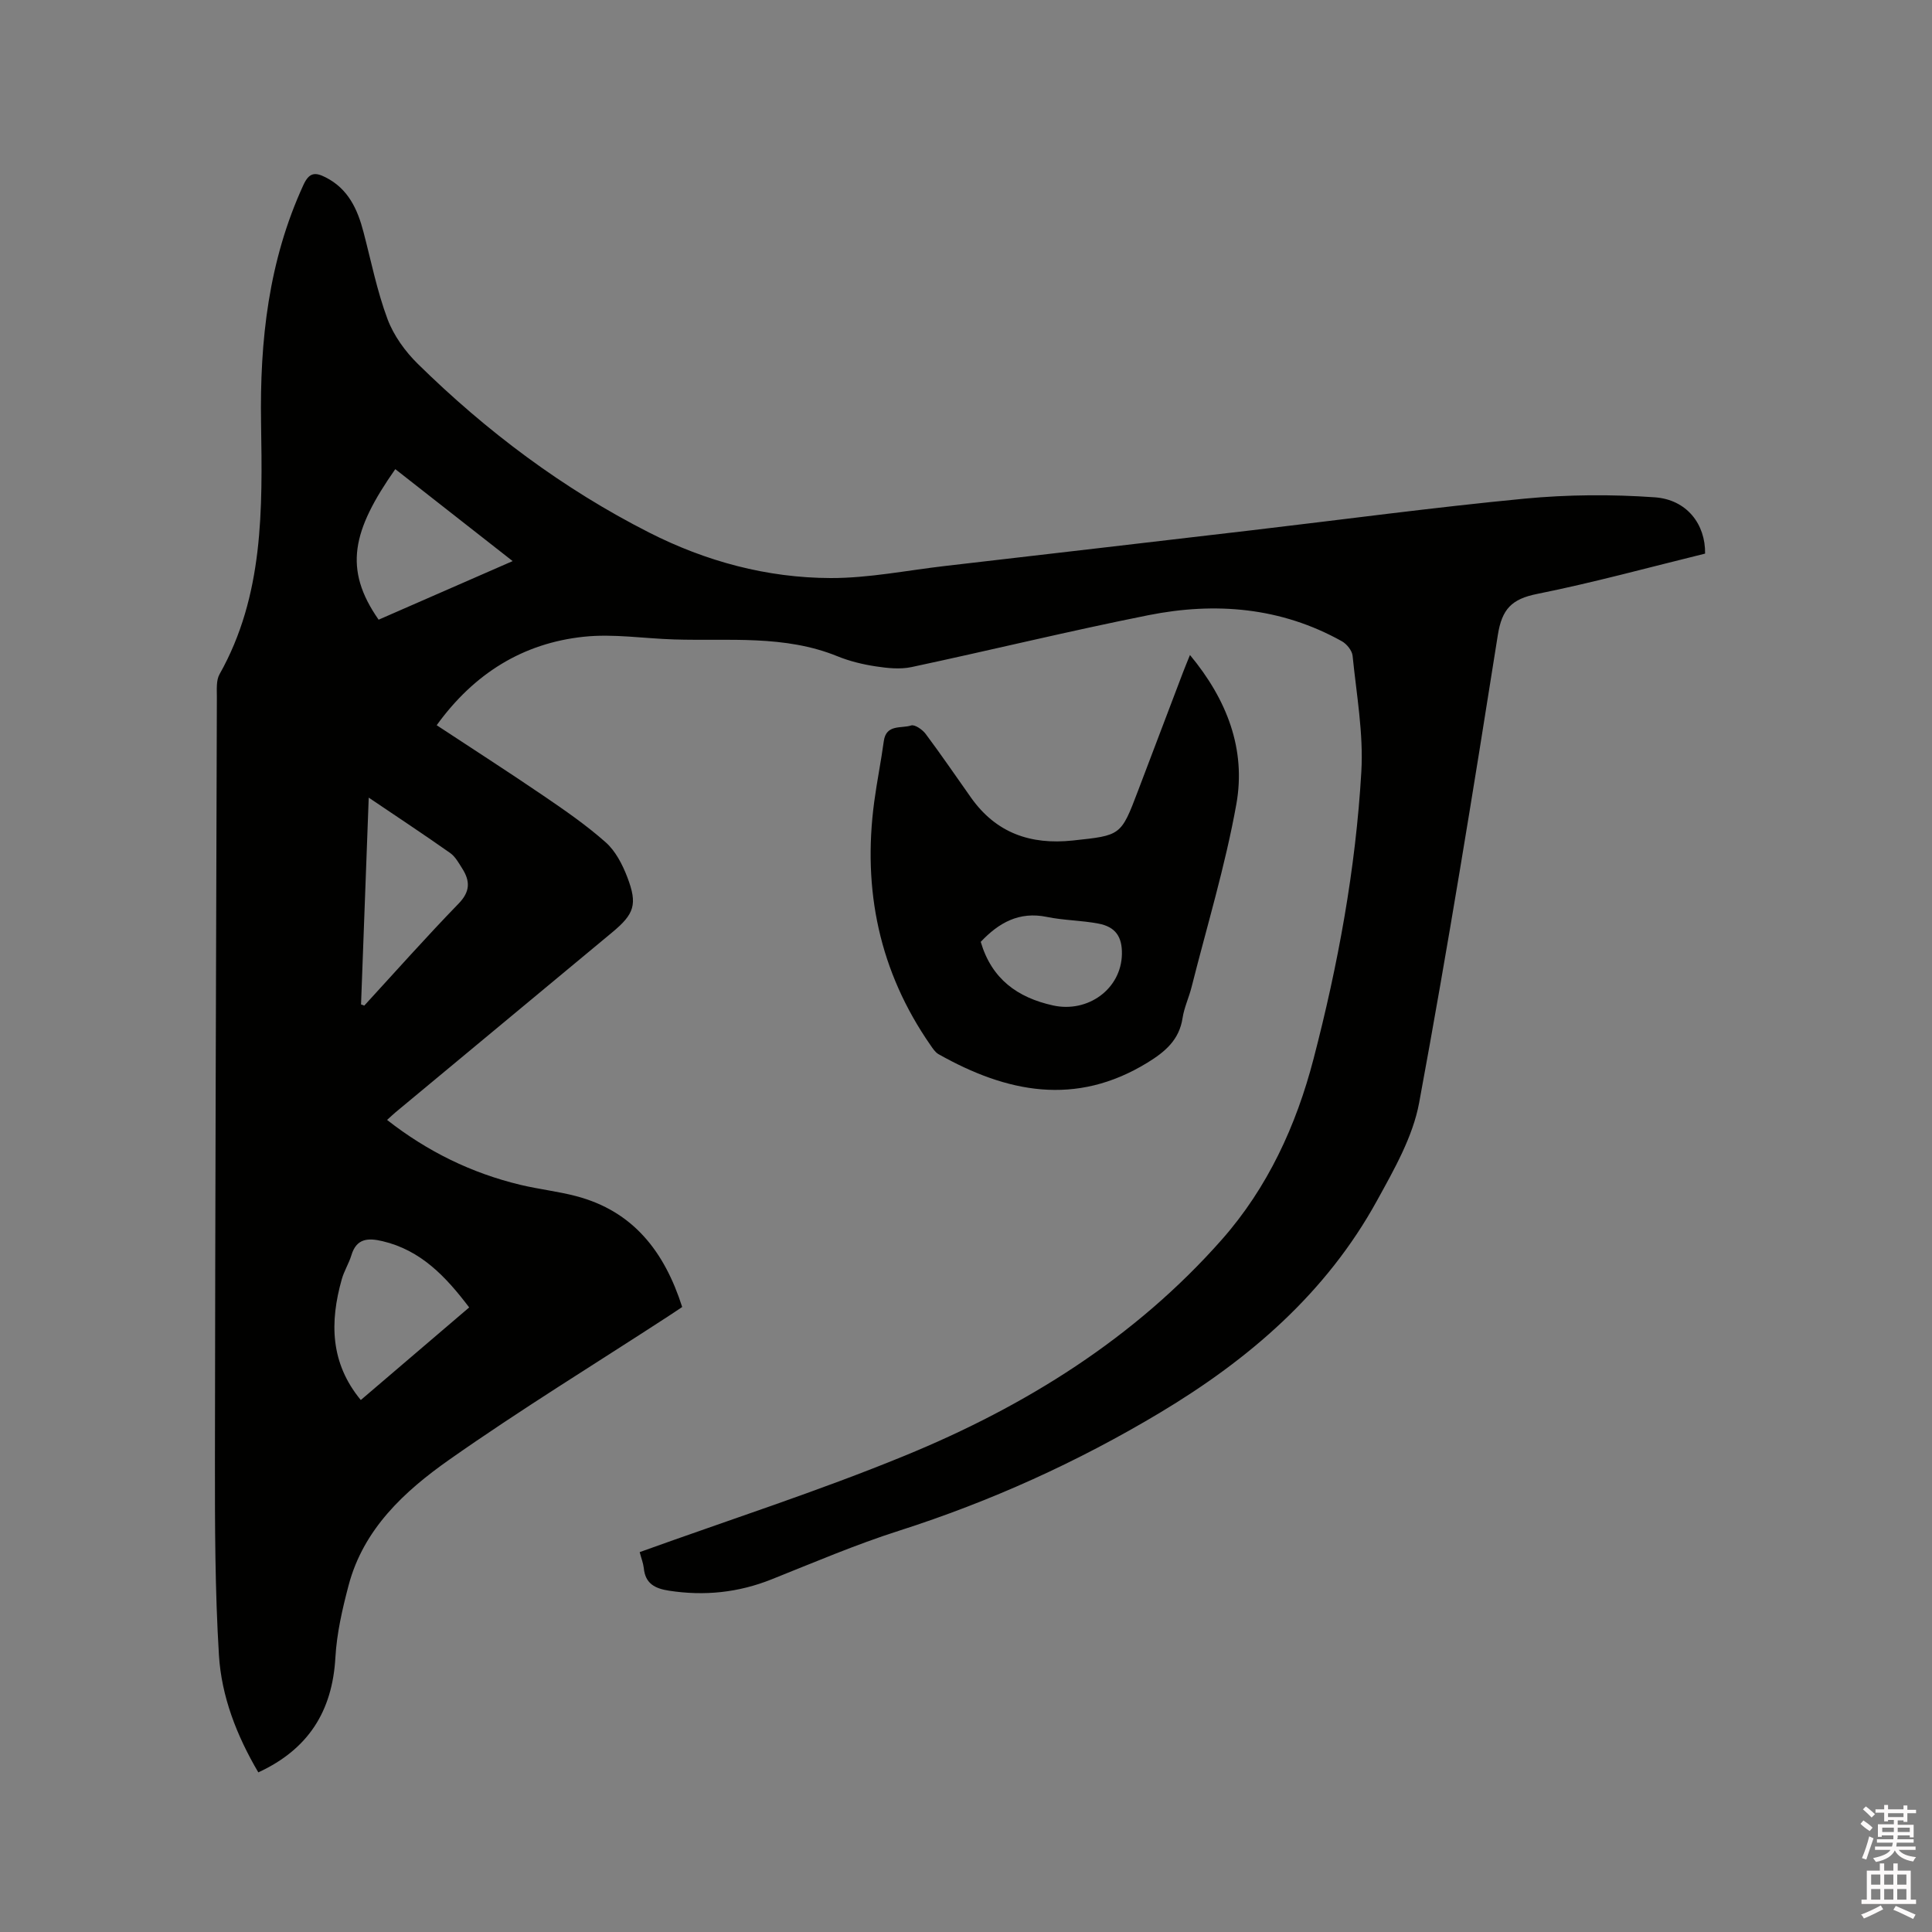
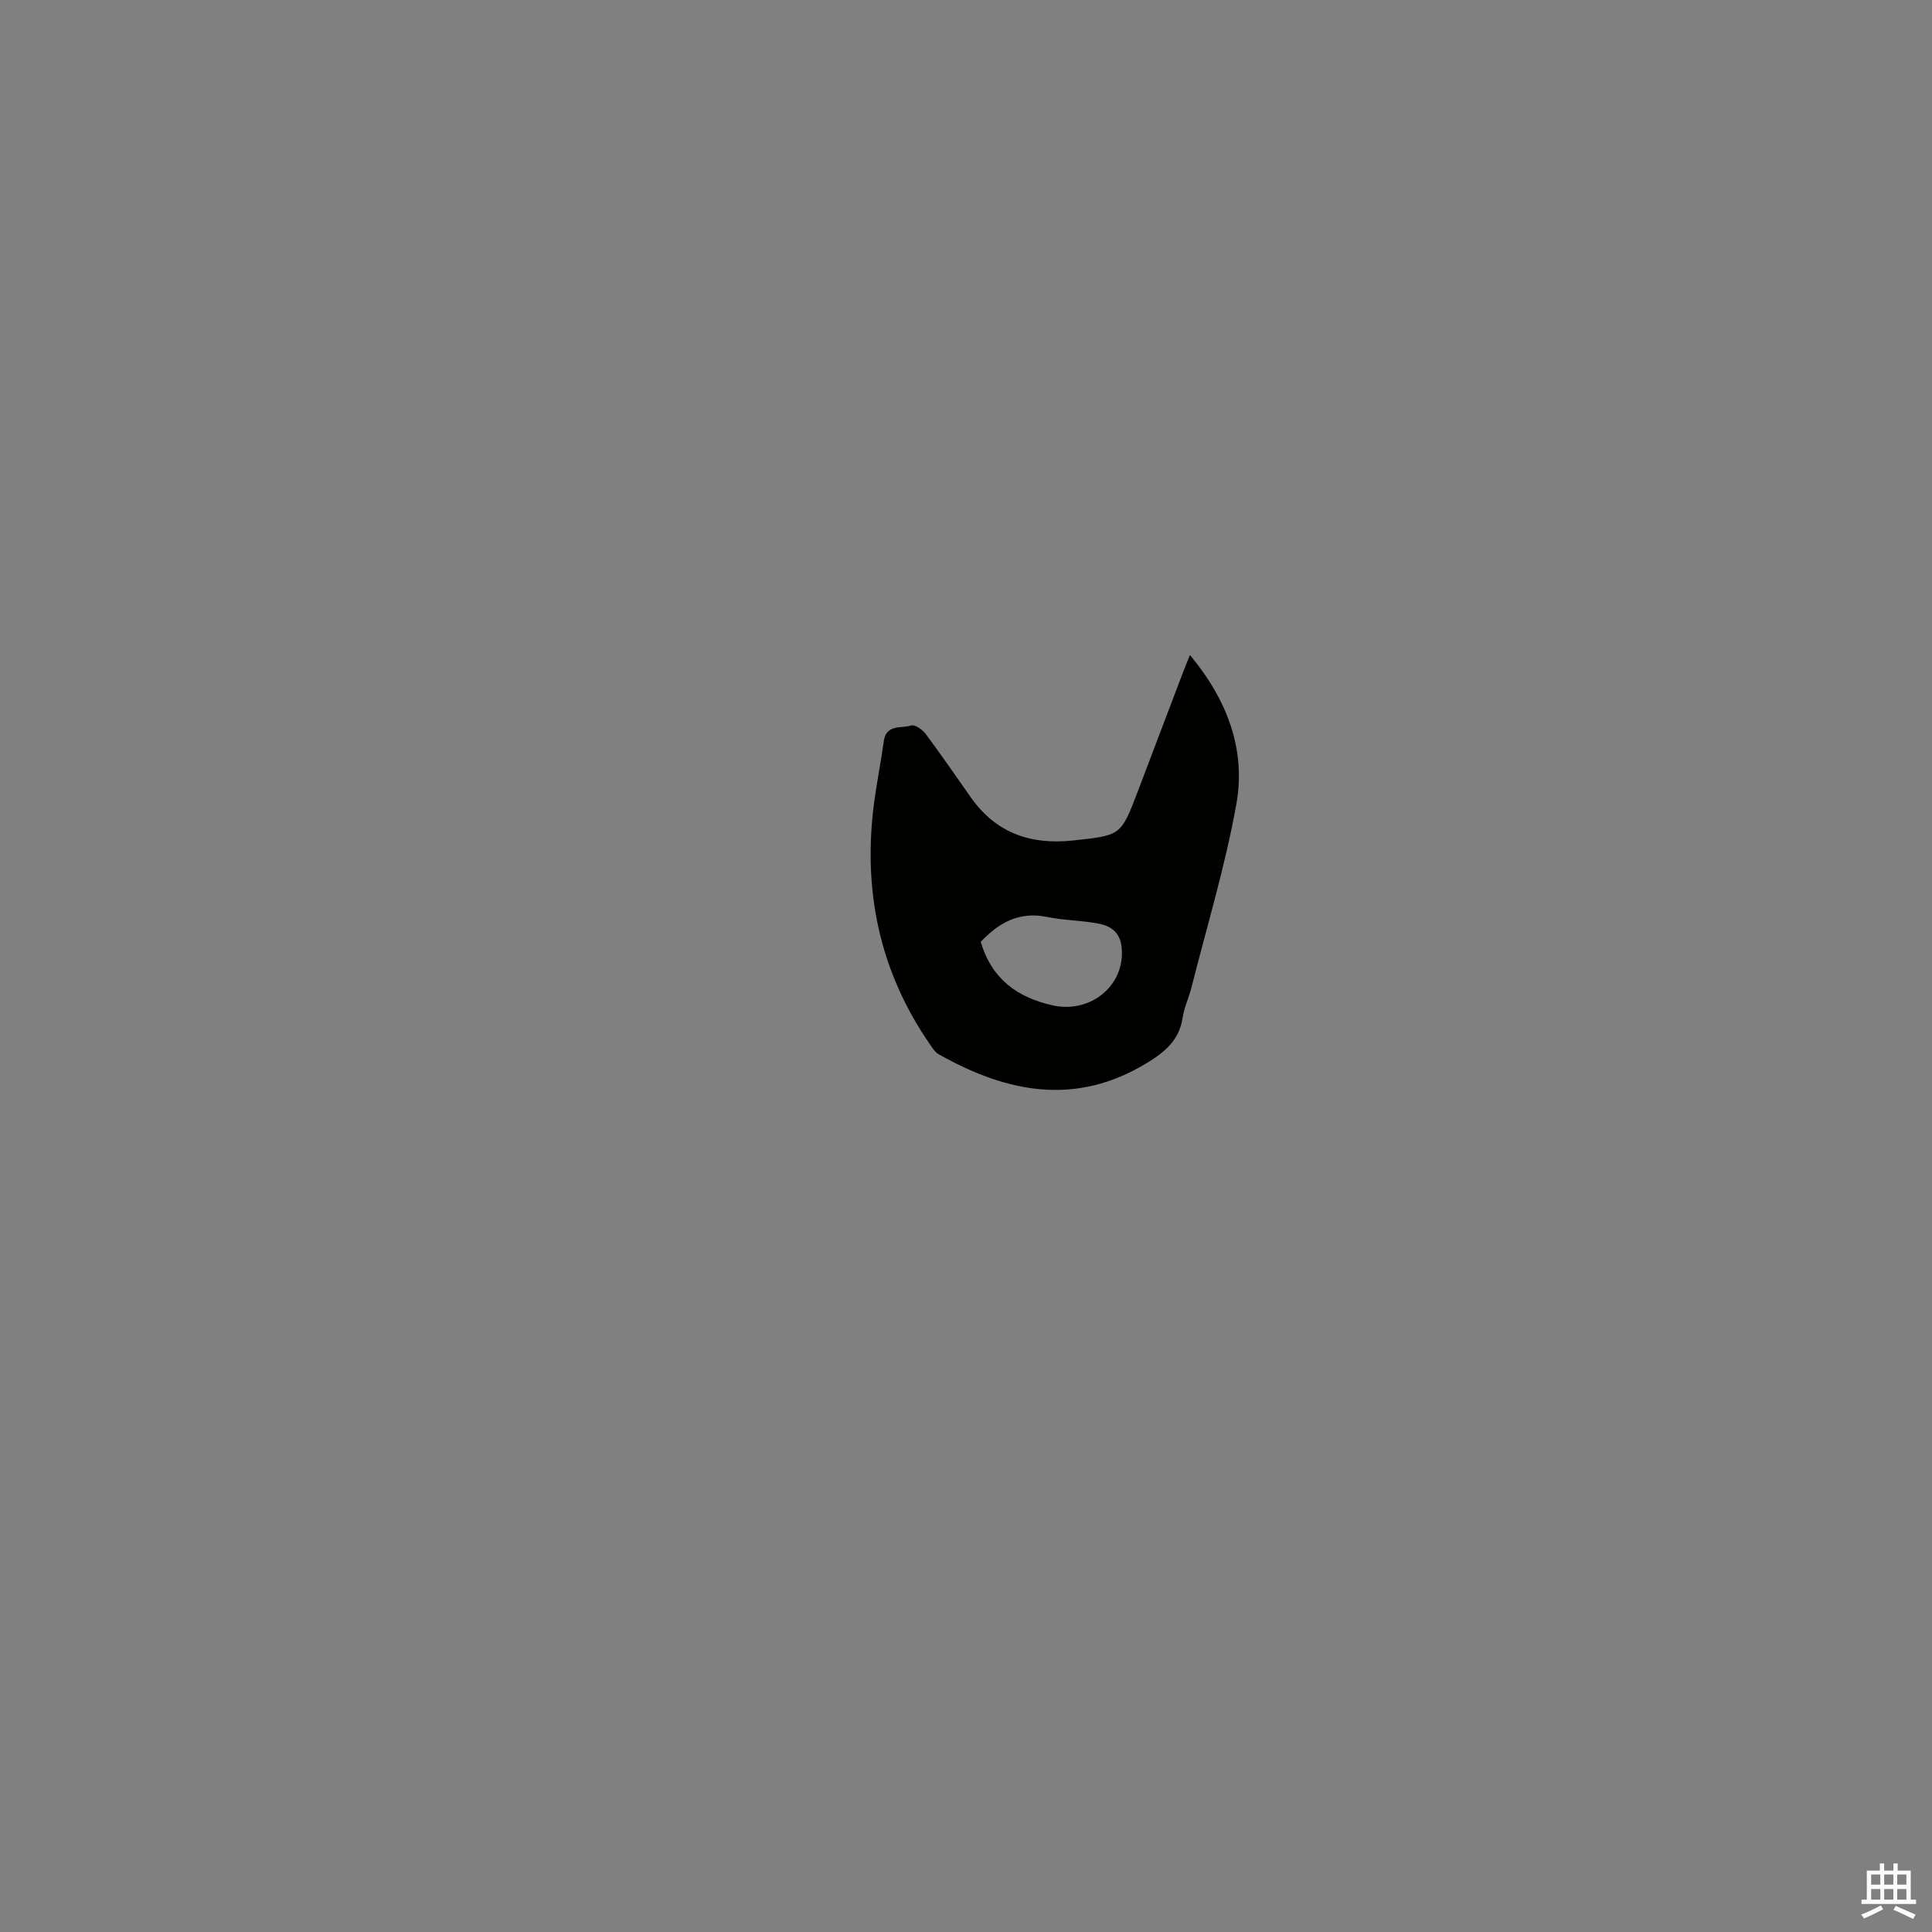
<svg xmlns="http://www.w3.org/2000/svg" enable-background="new 0 0 400 400" viewBox="0 0 400 400">
  <rect x="0" y="0" width="400" height="400" fill="#808080" stroke="none" />
-   <path d="m385.2 377.6.6-.7c.6.4 1.3.9 1.9 1.5l-.6.7c-.8-.5-1.4-1-1.9-1.5zm.3 7.1c.6-1.4 1.1-2.9 1.5-4.5.3.1.6.3.9.4-.5 1.4-1 2.9-1.5 4.4zm.2-10.1.6-.6c.7.5 1.3 1.1 1.9 1.6l-.7.7c-.6-.6-1.2-1.2-1.8-1.7zm8.4-.8h.8v.9h1.8v.7h-1.8v1.8h-.8v-.3h-1.2v.9h3.3v2.6h-.8v-.4h-2.5c0 .3 0 .6-.1.8h3.4v.7h-3.5c0 .3-.1.6-.1.8h4v.7h-3.5c.7.9 1.9 1.3 3.6 1.5-.2.2-.4.5-.6.9-1.9-.3-3.2-1.1-3.8-2.3-.5 1.1-1.8 2-3.9 2.4-.2-.3-.4-.5-.6-.8 1.9-.4 3.1-.9 3.6-1.7h-3.2v-.7h3.5c.1-.2.1-.5.2-.8h-3.3v-.7h3.4c0-.2 0-.5 0-.8h-2.4v.3h-.8v-2.6h3.3v-.9h-1.2v.3h-.8v-1.8h-1.8v-.7h1.8v-.9h.8v.9h3.2zm-4.4 5.5h2.4c0-.3 0-.6 0-.9h-2.4zm1.2-3.1h3.2v-.8h-3.2zm4.4 2.2h-2.4v.9h2.5v-.9z" fill="#fcfafa" />
  <path d="m389.2 385.8h.9v1.5h1.9v-1.5h.9v1.5h2.7v6h1.1v.9h-11.3v-.9h1.1v-6h2.7zm.2 8.7.5.8c-1.2.6-2.5 1.3-4 1.9-.2-.3-.3-.6-.6-.8 1.6-.6 3-1.3 4.1-1.9zm-2-4.3h1.9v-2.1h-1.9zm0 3.1h1.9v-2.2h-1.9zm2.7-3.1h1.9v-2.1h-1.9zm0 3.1h1.9v-2.2h-1.9zm2.4 1.3c1.4.6 2.7 1.2 4.1 1.8l-.5.9c-1.5-.7-2.8-1.4-4.1-1.9zm2.2-6.5h-1.9v2.1h1.9zm-1.9 5.2h1.9v-2.2h-1.9z" fill="#fcfafa" />
  <g fill="#010100">
-     <path d="m132.44 321.35c18.55-6.69 37.02-12.63 54.92-19.98 24.93-10.23 47.58-24.3 65.62-44.74 9.48-10.75 15.39-23.61 18.97-37.38 5.08-19.5 8.73-39.34 9.9-59.47.46-7.95-1.01-16.02-1.81-24.01-.11-1.08-1.2-2.43-2.21-3-12.63-7.06-26.22-8.16-40.07-5.4-16.4 3.27-32.67 7.25-49.03 10.74-2.35.5-4.96.23-7.38-.14-2.71-.41-5.44-1.07-7.97-2.1-10.96-4.46-22.47-3.13-33.82-3.48-6.23-.19-12.54-1.21-18.68-.56-12.6 1.33-22.72 7.59-30.47 18.32 7.27 4.79 14.75 9.59 22.09 14.59 4.45 3.03 8.91 6.11 12.92 9.67 2.03 1.8 3.45 4.58 4.45 7.18 2.18 5.68 1.45 7.65-3.15 11.47-14.93 12.39-29.86 24.79-44.78 37.19-.55.46-1.07.96-1.8 1.62 8.35 6.54 17.49 11.01 27.61 13.44 3.8.91 7.73 1.34 11.51 2.33 11.85 3.11 18.32 11.51 21.98 22.96-.98.65-2 1.35-3.04 2.02-15.09 9.82-30.46 19.24-45.18 29.59-9.27 6.52-17.77 14.34-20.85 26.03-1.29 4.89-2.45 9.92-2.73 14.93-.63 11.13-5.61 19.01-15.96 23.78-4.47-7.6-7.62-15.68-8.15-24.25-.82-13.41-.84-26.88-.83-40.32.05-52.71.24-105.41.4-158.12 0-1.57-.16-3.4.55-4.66 9.19-16.31 8.88-34.23 8.6-52.01-.28-17.08 1.55-33.6 8.77-49.3 1.19-2.6 2.43-2.67 4.56-1.59 4.7 2.36 6.64 6.59 7.88 11.35 1.58 6.03 2.8 12.2 4.97 18.01 1.28 3.42 3.66 6.71 6.3 9.3 14.22 13.97 30.04 25.84 47.85 34.89 11.78 5.99 24.41 9.39 37.59 9.43 7.89.02 15.79-1.59 23.69-2.5 21.16-2.45 42.31-4.91 63.47-7.39 18.84-2.21 37.65-4.74 56.52-6.55 8.91-.85 17.99-.91 26.92-.28 6.67.46 10.55 5.58 10.45 11.66-11.55 2.83-23.08 6-34.79 8.35-5.26 1.05-7.27 3.14-8.12 8.5-5.1 32.33-10.34 64.65-16.29 96.84-1.31 7.07-5.19 13.84-8.74 20.29-10.51 19.12-26.45 32.82-44.95 43.9-17.07 10.22-35.03 18.35-53.99 24.42-8.96 2.86-17.65 6.58-26.4 10.07-6.88 2.75-13.89 3.47-21.2 2.35-2.94-.45-4.95-1.46-5.25-4.7-.12-1.02-.52-2.02-.85-3.29zm-35.3-50.66c-4.85-6.4-10-11.85-17.95-13.72-2.93-.69-5.37-.63-6.43 2.89-.52 1.71-1.52 3.28-2 5-2.5 8.85-2.41 17.32 3.94 25 7.56-6.45 14.95-12.77 22.44-19.17zm9-154.52c-8.47-6.64-16.38-12.84-24.3-19.04-8.93 12.73-10.78 20.68-3.45 31.17 9.05-3.96 18.13-7.92 27.75-12.13zm-31.39 91.79c.22.08.45.16.67.24 6.49-7.07 12.86-14.25 19.54-21.13 2.42-2.49 2.38-4.67.75-7.24-.73-1.15-1.44-2.47-2.5-3.22-5.39-3.8-10.9-7.44-16.87-11.47-.55 14.78-1.07 28.8-1.59 42.82z" />
-     <path d="m246.37 135.61c7.67 9.24 11.64 19.54 9.6 30.9-2.29 12.76-6.09 25.26-9.27 37.86-.54 2.15-1.53 4.22-1.86 6.39-.69 4.55-3.61 7-7.29 9.26-14.86 9.11-29.13 6.19-43.23-1.76-.69-.39-1.19-1.17-1.66-1.85-10.6-15.25-14.11-32.16-11.66-50.42.56-4.19 1.41-8.34 1.98-12.54.49-3.58 3.63-2.58 5.66-3.25.75-.25 2.35.86 3.01 1.75 3.23 4.32 6.27 8.78 9.39 13.19 5.18 7.32 12.31 9.81 21.06 8.88 9.96-1.07 9.97-.94 13.51-10.28 3.11-8.21 6.23-16.42 9.35-24.62.41-1.07.85-2.12 1.41-3.51zm-43.32 59.39c2.27 7.7 7.6 11.53 14.94 13.16 7.26 1.61 14.15-3.41 14.29-10.61.07-3.6-1.32-5.66-4.86-6.33-3.52-.67-7.17-.66-10.67-1.38-5.76-1.19-9.98 1.22-13.7 5.16z" />
+     <path d="m246.37 135.61c7.67 9.24 11.64 19.54 9.6 30.9-2.29 12.76-6.09 25.26-9.27 37.86-.54 2.15-1.53 4.22-1.86 6.39-.69 4.55-3.61 7-7.29 9.26-14.86 9.11-29.13 6.19-43.23-1.76-.69-.39-1.19-1.17-1.66-1.85-10.6-15.25-14.11-32.16-11.66-50.42.56-4.19 1.41-8.34 1.98-12.54.49-3.58 3.63-2.58 5.66-3.25.75-.25 2.35.86 3.01 1.75 3.23 4.32 6.27 8.78 9.39 13.19 5.18 7.32 12.31 9.81 21.06 8.88 9.96-1.07 9.97-.94 13.51-10.28 3.11-8.21 6.23-16.42 9.35-24.62.41-1.07.85-2.12 1.41-3.51zm-43.32 59.39c2.27 7.7 7.6 11.53 14.94 13.16 7.26 1.61 14.15-3.41 14.29-10.61.07-3.6-1.32-5.66-4.86-6.33-3.52-.67-7.17-.66-10.67-1.38-5.76-1.19-9.98 1.22-13.7 5.16" />
  </g>
</svg>